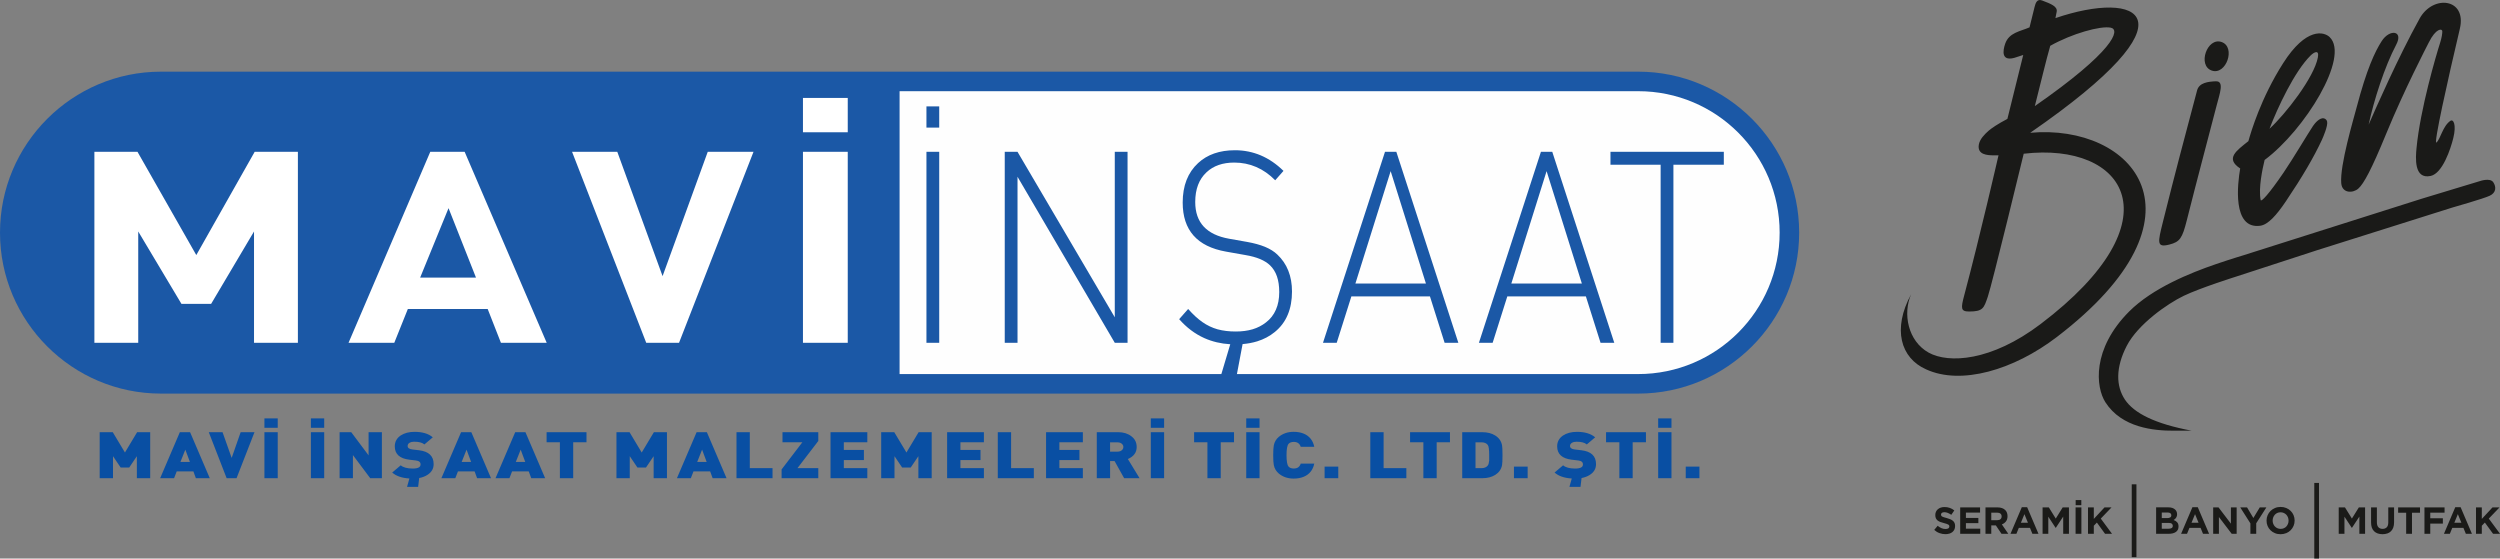
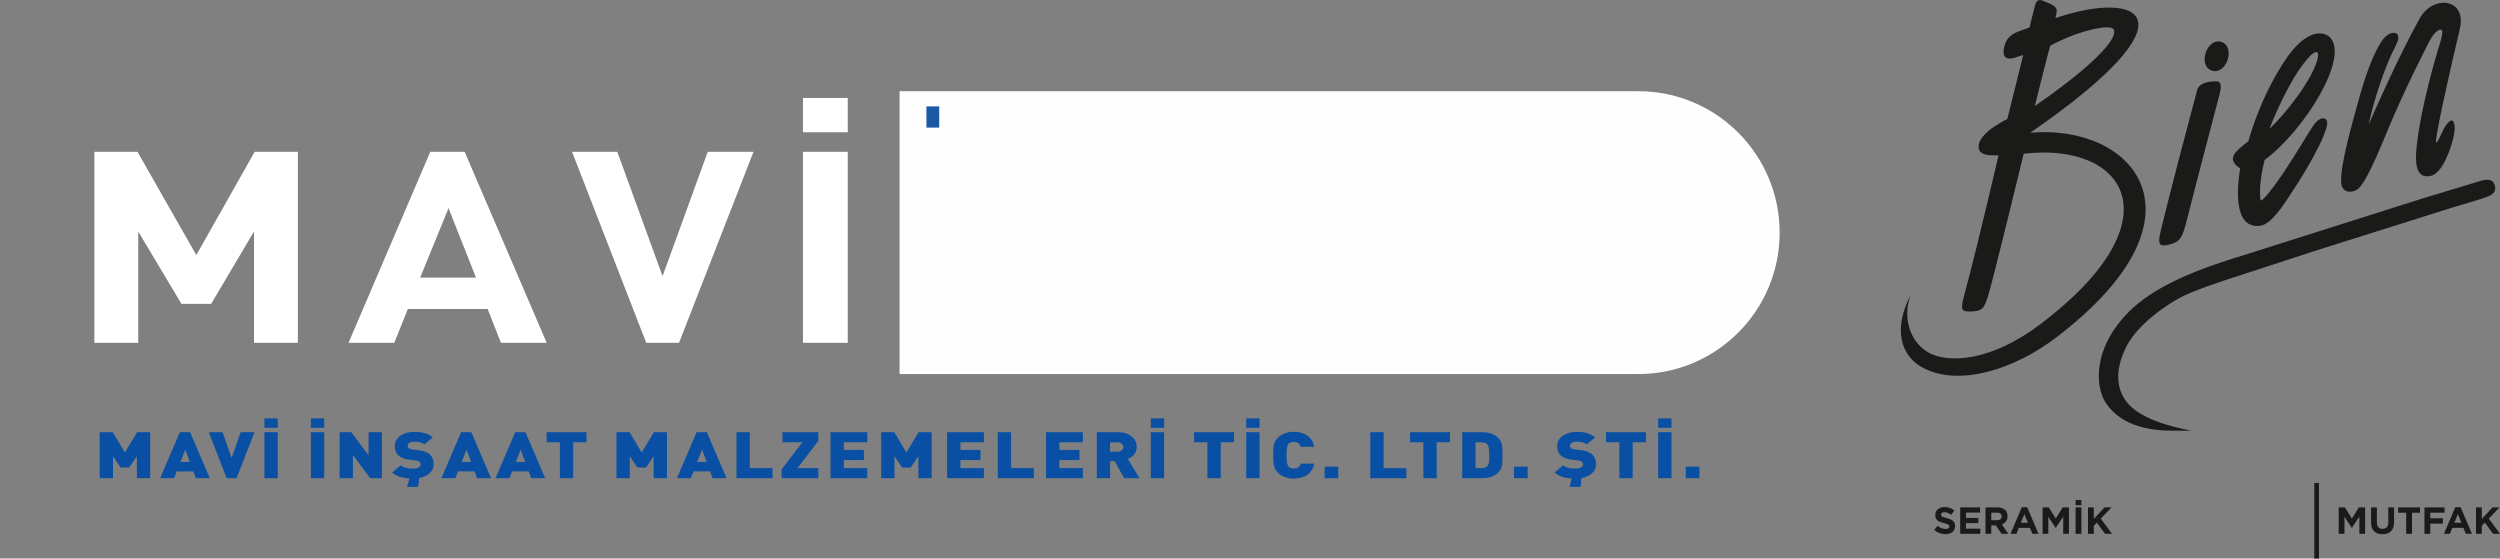
<svg xmlns="http://www.w3.org/2000/svg" xml:space="preserve" width="151.139mm" height="33.766mm" style="shape-rendering:geometricPrecision; text-rendering:geometricPrecision; image-rendering:optimizeQuality; fill-rule:evenodd; clip-rule:evenodd" viewBox="0 0 155.933 34.837">
  <rect x="0" y="0" width="155.933" height="34.837" fill="#808080" stroke="none" />
  <defs>
    <style type="text/css">
   
    .str0 {stroke:#1A1A18;stroke-width:0.294}
    .fil5 {fill:none;fill-rule:nonzero}
    .fil3 {fill:#1B58A6}
    .fil1 {fill:#FEFEFE}
    .fil4 {fill:#094FA3;fill-rule:nonzero}
    .fil6 {fill:#1A1A18;fill-rule:nonzero}
    .fil0 {fill:#1B58A6;fill-rule:nonzero}
    .fil2 {fill:white;fill-rule:nonzero}
   
  </style>
  </defs>
  <g id="Layer_x0020_1">
    <g id="_259961832">
-       <path id="_557328624" class="fil0" d="M102.18 4.47l-92.14 0c-5.536,0 -10.04,4.504 -10.04,10.04 0,5.536 4.504,10.04 10.04,10.04l92.14 0c5.536,0 10.04,-4.504 10.04,-10.04 0,-5.536 -4.504,-10.04 -10.04,-10.04z" />
      <path id="_557328720" class="fil1" d="M56.11 5.688l46.07 0c4.872,0 8.822,3.95 8.822,8.822 0,4.872 -3.95,8.822 -8.822,8.822l-46.07 0 0 -17.644z" />
-       <path id="_379960024" class="fil0" d="M58.582 21.38l0 -11.91 -0.797 0 0 11.91 0.797 0zm18.153 0.092l-0.571 1.913 0.977 0 0.363 -1.923c0.325,-0.028 0.628,-0.085 0.91,-0.171 0.413,-0.128 0.777,-0.321 1.095,-0.58 0.362,-0.293 0.632,-0.652 0.809,-1.073 0.18,-0.424 0.268,-0.909 0.268,-1.452 0,-0.485 -0.076,-0.92 -0.231,-1.305 -0.152,-0.385 -0.381,-0.719 -0.684,-1.004 -0.199,-0.192 -0.458,-0.351 -0.77,-0.482 -0.315,-0.128 -0.684,-0.229 -1.104,-0.304l-1.136 -0.201c-0.701,-0.125 -1.227,-0.376 -1.582,-0.758 -0.352,-0.379 -0.529,-0.889 -0.529,-1.533 0,-0.803 0.236,-1.422 0.708,-1.857 0.428,-0.401 1.004,-0.602 1.727,-0.602 0.487,0 0.945,0.092 1.37,0.276 0.428,0.184 0.822,0.46 1.183,0.828l0.517 -0.585c-0.435,-0.427 -0.908,-0.75 -1.412,-0.965 -0.507,-0.215 -1.045,-0.323 -1.614,-0.323 -0.959,0 -1.727,0.268 -2.302,0.803 -0.317,0.293 -0.556,0.644 -0.718,1.054 -0.16,0.41 -0.241,0.878 -0.241,1.405 0,1.723 0.9,2.743 2.701,3.061l1.225 0.217c0.347,0.058 0.649,0.142 0.905,0.248 0.253,0.109 0.46,0.237 0.615,0.388 0.192,0.184 0.337,0.415 0.433,0.691 0.096,0.279 0.143,0.605 0.143,0.981 0,0.418 -0.069,0.786 -0.209,1.101 -0.138,0.318 -0.344,0.58 -0.617,0.789 -0.243,0.192 -0.521,0.335 -0.831,0.429 -0.312,0.092 -0.659,0.139 -1.043,0.139 -0.423,0.003 -0.804,-0.045 -1.144,-0.136 -0.337,-0.095 -0.654,-0.245 -0.949,-0.452 -0.295,-0.206 -0.59,-0.48 -0.888,-0.817l-0.561 0.636c0.465,0.527 0.989,0.92 1.572,1.182 0.496,0.221 1.035,0.348 1.617,0.382zm-6.406 -0.092l0 -11.91 -0.797 0 0 10.32 -6.066 -10.32 -0.797 0 0 11.91 0.797 0 0 -10.354 6.066 10.354 0.797 0zm20.632 0l-3.867 -11.91 -0.708 0 -3.867 11.91 0.856 0 0.915 -2.894 4.9 0 0.915 2.894 0.856 0zm-2.022 -3.697l-4.398 0 2.199 -7.009 2.199 7.009zm11.748 3.697l-3.867 -11.91 -0.708 0 -3.867 11.91 0.856 0 0.915 -2.894 4.9 0 0.915 2.894 0.856 0zm-2.022 -3.697l-4.398 0 2.199 -7.009 2.199 7.009zm8.855 -7.41l0 -0.803 -7.07 0 0 0.803 3.129 0 0 11.107 0.797 0 0 -11.107 3.144 0z" />
      <path id="_557435096" class="fil2" d="M18.579 21.38l-2.735 0 0 -6.942 -2.676 4.516 -1.85 0 -2.696 -4.516 0 6.942 -2.735 0 0 -11.91 2.689 0 3.667 6.44 3.641 -6.44 2.696 0 0 11.91zm15.518 0l-2.853 0 -0.826 -2.108 -4.979 0 -0.846 2.108 -2.853 0 5.097 -11.91 2.145 0 5.117 11.91zm-4.408 -4.065l-1.712 -4.332 -1.771 4.332 3.483 0zm17.309 -7.845l-4.644 11.91 -2.047 0 -4.625 -11.91 2.821 0 2.824 7.753 2.817 -7.753 2.853 0zm5.879 11.91l-2.794 0 0 -11.91 2.794 0 0 11.91zm-2.794 -15.272l2.794 0 0 2.141 -2.794 0 0 -2.141z" />
      <polygon id="_382115264" class="fil3" points="57.785,6.636 58.582,6.636 58.582,7.959 57.785,7.959 " />
      <path id="_557328504" class="fil4" d="M9.368 29.828l0 -2.87 -0.816 0 -0.759 1.266 -0.759 -1.266 -0.816 0 0 2.87 0.83 0 0 -1.374 0.479 0.709 0.531 0 0.479 -0.709 0 1.374 0.83 0zm3.717 0l-1.228 -2.87 -0.64 0 -1.228 2.87 0.868 0 0.166 -0.427 1.039 0 0.156 0.427 0.868 0zm-1.242 -1.016l-0.588 0 0.304 -0.766 0.285 0.766zm4.03 -1.854l-0.863 0 -0.56 1.604 -0.569 -1.604 -0.858 0 1.114 2.87 0.617 0 1.119 -2.87zm1.45 2.87l0 -2.87 -0.83 0 0 2.87 0.83 0zm-0.83 -3.732l0 0.588 0.83 0 0 -0.588 -0.83 0zm3.729 3.732l0 -2.87 -0.83 0 0 2.87 0.83 0zm-0.83 -3.732l0 0.588 0.83 0 0 -0.588 -0.83 0zm4.428 3.732l0 -2.87 -0.83 0 0 1.443 -1.081 -1.443 -0.726 0 0 2.87 0.83 0 0 -1.443 1.081 1.443 0.726 0zm2.327 -0.012c0.097,-0.018 0.19,-0.044 0.277,-0.078 0.086,-0.033 0.167,-0.073 0.24,-0.12 0.128,-0.083 0.224,-0.179 0.288,-0.291 0.064,-0.111 0.096,-0.237 0.096,-0.378 0,-0.252 -0.076,-0.45 -0.228,-0.595 -0.152,-0.144 -0.381,-0.235 -0.687,-0.271l-0.408 -0.048c-0.199,-0.024 -0.299,-0.097 -0.299,-0.218 0,-0.044 0.011,-0.084 0.032,-0.118 0.022,-0.034 0.055,-0.063 0.1,-0.087 0.036,-0.02 0.077,-0.036 0.123,-0.046 0.047,-0.01 0.097,-0.015 0.152,-0.015 0.294,0 0.507,0.056 0.64,0.169l0.522 -0.443c-0.135,-0.115 -0.297,-0.201 -0.487,-0.257 -0.19,-0.057 -0.407,-0.085 -0.651,-0.085 -0.173,0 -0.332,0.019 -0.476,0.057 -0.145,0.038 -0.274,0.094 -0.387,0.169 -0.123,0.083 -0.216,0.181 -0.277,0.295 -0.062,0.114 -0.092,0.243 -0.092,0.386 0,0.24 0.076,0.429 0.228,0.568 0.152,0.139 0.379,0.226 0.683,0.263l0.408 0.048c0.097,0.012 0.17,0.038 0.217,0.079 0.048,0.04 0.072,0.096 0.072,0.167 0,0.087 -0.04,0.151 -0.121,0.194 -0.081,0.042 -0.201,0.064 -0.363,0.064 -0.173,0 -0.323,-0.017 -0.448,-0.051 -0.126,-0.034 -0.228,-0.084 -0.306,-0.151l-0.531 0.451c0.126,0.111 0.277,0.197 0.456,0.258 0.178,0.061 0.383,0.099 0.616,0.113l-0.147 0.524 0.692 0 0.066 -0.552zm4.48 0.012l-1.228 -2.87 -0.64 0 -1.228 2.87 0.868 0 0.166 -0.427 1.038 0 0.156 0.427 0.868 0zm-1.242 -1.016l-0.588 0 0.304 -0.766 0.284 0.766zm4.618 1.016l-1.228 -2.87 -0.64 0 -1.228 2.87 0.868 0 0.166 -0.427 1.039 0 0.156 0.427 0.868 0zm-1.242 -1.016l-0.588 0 0.304 -0.766 0.284 0.766zm3.821 -1.225l0 -0.629 -2.489 0 0 0.629 0.83 0 0 2.241 0.83 0 0 -2.241 0.83 0zm5.019 2.241l0 -2.87 -0.816 0 -0.759 1.266 -0.759 -1.266 -0.816 0 0 2.87 0.83 0 0 -1.374 0.479 0.709 0.531 0 0.479 -0.709 0 1.374 0.83 0zm3.717 0l-1.228 -2.87 -0.64 0 -1.228 2.87 0.868 0 0.166 -0.427 1.039 0 0.156 0.427 0.868 0zm-1.242 -1.016l-0.588 0 0.304 -0.766 0.285 0.766zm4.11 1.016l0 -0.629 -1.418 0 0 -2.241 -0.83 0 0 2.87 2.248 0zm2.854 0l0 -0.629 -1.299 0 1.299 -1.693 0 -0.548 -2.233 0 0 0.629 1.238 0 -1.294 1.693 0 0.548 2.29 0zm3.058 0l0 -0.629 -1.465 0 0 -0.504 1.252 0 0 -0.629 -1.252 0 0 -0.48 1.465 0 0 -0.629 -2.295 0 0 2.87 2.295 0zm4.015 0l0 -2.87 -0.816 0 -0.759 1.266 -0.759 -1.266 -0.816 0 0 2.87 0.83 0 0 -1.374 0.479 0.709 0.531 0 0.479 -0.709 0 1.374 0.83 0zm3.257 0l0 -0.629 -1.465 0 0 -0.504 1.252 0 0 -0.629 -1.252 0 0 -0.48 1.465 0 0 -0.629 -2.295 0 0 2.87 2.295 0zm3.114 0l0 -0.629 -1.418 0 0 -2.241 -0.83 0 0 2.87 2.248 0zm3.058 0l0 -0.629 -1.465 0 0 -0.504 1.252 0 0 -0.629 -1.252 0 0 -0.48 1.465 0 0 -0.629 -2.295 0 0 2.87 2.295 0zm3.537 0l-0.73 -1.197c0.183,-0.079 0.32,-0.181 0.412,-0.306 0.092,-0.125 0.138,-0.273 0.138,-0.444 0,-0.139 -0.028,-0.264 -0.082,-0.376 -0.055,-0.112 -0.138,-0.209 -0.25,-0.294 -0.109,-0.085 -0.232,-0.148 -0.369,-0.191 -0.137,-0.042 -0.288,-0.063 -0.451,-0.063l-1.337 0 0 2.87 0.83 0 0 -1.068 0.28 0 0.597 1.068 0.963 0zm-1.01 -1.947c-0.001,0.056 -0.017,0.105 -0.048,0.148 -0.032,0.044 -0.074,0.078 -0.128,0.103 -0.054,0.025 -0.115,0.038 -0.184,0.038l-0.47 0 0 -0.58 0.47 0c0.069,0.001 0.13,0.014 0.184,0.038 0.054,0.026 0.096,0.06 0.128,0.103 0.032,0.043 0.047,0.093 0.048,0.148zm2.541 1.947l0 -2.87 -0.83 0 0 2.87 0.83 0zm-0.83 -3.732l0 0.588 0.83 0 0 -0.588 -0.83 0zm5.19 1.491l0 -0.629 -2.489 0 0 0.629 0.83 0 0 2.241 0.83 0 0 -2.241 0.83 0zm1.592 2.241l0 -2.87 -0.83 0 0 2.87 0.83 0zm-0.83 -3.732l0 0.588 0.83 0 0 -0.588 -0.83 0zm4.243 2.821l-0.844 0c-0.033,0.103 -0.085,0.179 -0.157,0.23 -0.071,0.05 -0.163,0.076 -0.274,0.076 -0.147,0 -0.256,-0.04 -0.327,-0.121 -0.043,-0.046 -0.075,-0.129 -0.096,-0.247 -0.021,-0.119 -0.032,-0.273 -0.032,-0.462 0,-0.19 0.01,-0.343 0.032,-0.462 0.021,-0.118 0.054,-0.201 0.096,-0.247 0.071,-0.081 0.18,-0.121 0.327,-0.121 0.112,0 0.203,0.025 0.274,0.076 0.072,0.051 0.124,0.128 0.157,0.23l0.844 0c-0.039,-0.198 -0.114,-0.367 -0.227,-0.506 -0.112,-0.139 -0.257,-0.245 -0.435,-0.318 -0.178,-0.073 -0.384,-0.11 -0.619,-0.111 -0.187,0 -0.36,0.027 -0.516,0.081 -0.156,0.054 -0.297,0.134 -0.423,0.241 -0.078,0.066 -0.143,0.143 -0.194,0.23 -0.051,0.087 -0.088,0.183 -0.109,0.29 -0.012,0.06 -0.021,0.142 -0.028,0.245 -0.007,0.103 -0.01,0.227 -0.01,0.372 0,0.145 0.003,0.269 0.01,0.371 0.006,0.103 0.016,0.185 0.028,0.245 0.021,0.107 0.058,0.204 0.109,0.29 0.051,0.087 0.116,0.163 0.194,0.23 0.126,0.107 0.267,0.187 0.423,0.241 0.156,0.054 0.329,0.081 0.516,0.081 0.235,-0.001 0.441,-0.038 0.619,-0.111 0.178,-0.073 0.322,-0.179 0.435,-0.318 0.113,-0.139 0.188,-0.308 0.227,-0.506zm1.498 0.911l0 -0.726 -0.853 0 0 0.726 0.853 0zm4.246 0l0 -0.629 -1.418 0 0 -2.241 -0.83 0 0 2.87 2.248 0zm2.721 -2.241l0 -0.629 -2.489 0 0 0.629 0.83 0 0 2.241 0.83 0 0 -2.241 0.83 0zm3.276 0.806c0,-0.159 -0.002,-0.291 -0.007,-0.395 -0.005,-0.104 -0.012,-0.179 -0.021,-0.226 -0.026,-0.131 -0.074,-0.247 -0.145,-0.348 -0.071,-0.101 -0.165,-0.188 -0.281,-0.261 -0.109,-0.069 -0.231,-0.12 -0.366,-0.155 -0.134,-0.034 -0.281,-0.051 -0.44,-0.051l-1.252 0 0 2.87 1.252 0c0.159,0 0.306,-0.017 0.44,-0.052 0.135,-0.034 0.257,-0.085 0.366,-0.154 0.116,-0.073 0.21,-0.159 0.281,-0.261 0.071,-0.101 0.119,-0.217 0.145,-0.348 0.009,-0.046 0.017,-0.122 0.021,-0.226 0.005,-0.104 0.007,-0.236 0.007,-0.395zm-0.83 0l0 0.33c-0.007,0.074 -0.017,0.138 -0.032,0.191 -0.015,0.052 -0.034,0.093 -0.058,0.124 -0.043,0.054 -0.097,0.095 -0.164,0.122 -0.066,0.026 -0.145,0.04 -0.235,0.04l-0.365 0 0 -1.612 0.365 0c0.09,0 0.168,0.013 0.235,0.04 0.066,0.027 0.121,0.067 0.164,0.122 0.031,0.038 0.054,0.111 0.068,0.218 0.015,0.107 0.022,0.249 0.022,0.427zm2.399 1.435l0 -0.726 -0.854 0 0 0.726 0.854 0zm3.364 -0.012c0.097,-0.018 0.19,-0.044 0.277,-0.078 0.086,-0.033 0.167,-0.073 0.24,-0.12 0.128,-0.083 0.224,-0.179 0.288,-0.291 0.064,-0.111 0.096,-0.237 0.096,-0.378 0,-0.252 -0.076,-0.45 -0.228,-0.595 -0.152,-0.144 -0.381,-0.235 -0.687,-0.271l-0.408 -0.048c-0.199,-0.024 -0.299,-0.097 -0.299,-0.218 0,-0.044 0.011,-0.084 0.032,-0.118 0.022,-0.034 0.055,-0.063 0.1,-0.087 0.035,-0.02 0.077,-0.036 0.123,-0.046 0.047,-0.01 0.097,-0.015 0.152,-0.015 0.294,0 0.507,0.056 0.64,0.169l0.522 -0.443c-0.135,-0.115 -0.297,-0.201 -0.487,-0.257 -0.19,-0.057 -0.407,-0.085 -0.651,-0.085 -0.173,0 -0.332,0.019 -0.476,0.057 -0.145,0.038 -0.273,0.094 -0.387,0.169 -0.123,0.083 -0.216,0.181 -0.278,0.295 -0.062,0.114 -0.092,0.243 -0.092,0.386 0,0.24 0.076,0.429 0.228,0.568 0.152,0.139 0.379,0.226 0.683,0.263l0.408 0.048c0.097,0.012 0.17,0.038 0.217,0.079 0.048,0.04 0.072,0.096 0.072,0.167 0,0.087 -0.04,0.151 -0.121,0.194 -0.081,0.042 -0.202,0.064 -0.363,0.064 -0.173,0 -0.322,-0.017 -0.448,-0.051 -0.126,-0.034 -0.228,-0.084 -0.306,-0.151l-0.531 0.451c0.126,0.111 0.278,0.197 0.456,0.258 0.178,0.061 0.383,0.099 0.616,0.113l-0.147 0.524 0.692 0 0.066 -0.552zm4.015 -2.229l0 -0.629 -2.489 0 0 0.629 0.83 0 0 2.241 0.83 0 0 -2.241 0.83 0zm1.592 2.241l0 -2.87 -0.83 0 0 2.87 0.83 0zm-0.83 -3.732l0 0.588 0.83 0 0 -0.588 -0.83 0zm2.574 3.732l0 -0.726 -0.854 0 0 0.726 0.854 0z" />
    </g>
    <g id="_260580296">
-       <line id="_558699504" class="fil5 str0" x1="133.11" y1="30.208" x2="133.11" y2="34.75" />
      <line id="_382115480" class="fil5 str0" x1="144.496" y1="30.121" x2="144.496" y2="34.837" />
      <path id="_557328264" class="fil6" d="M121.587 33.285c0.074,-0.023 0.137,-0.056 0.19,-0.099 0.053,-0.043 0.094,-0.096 0.124,-0.159 0.03,-0.063 0.044,-0.136 0.044,-0.217l0 -0.005c0,-0.072 -0.011,-0.134 -0.034,-0.185 -0.023,-0.052 -0.056,-0.097 -0.101,-0.135 -0.044,-0.038 -0.099,-0.071 -0.165,-0.099 -0.065,-0.027 -0.139,-0.052 -0.223,-0.074 -0.071,-0.019 -0.129,-0.035 -0.175,-0.049 -0.047,-0.014 -0.083,-0.029 -0.11,-0.045 -0.027,-0.016 -0.045,-0.034 -0.055,-0.053 -0.01,-0.019 -0.015,-0.043 -0.015,-0.069l0 -0.005c0,-0.04 0.018,-0.075 0.053,-0.102 0.035,-0.027 0.088,-0.041 0.159,-0.041 0.071,0 0.141,0.015 0.212,0.044 0.071,0.029 0.143,0.069 0.217,0.119l0.188 -0.274c-0.085,-0.068 -0.178,-0.12 -0.279,-0.156 -0.101,-0.037 -0.212,-0.055 -0.333,-0.055 -0.085,0 -0.162,0.012 -0.232,0.035 -0.07,0.024 -0.131,0.057 -0.182,0.101 -0.051,0.044 -0.09,0.096 -0.118,0.156 -0.028,0.06 -0.042,0.128 -0.042,0.203l0 0.004c0,0.082 0.012,0.15 0.038,0.205 0.026,0.055 0.063,0.101 0.109,0.137 0.047,0.037 0.104,0.068 0.172,0.093 0.068,0.025 0.143,0.048 0.226,0.068 0.069,0.017 0.125,0.034 0.168,0.049 0.043,0.016 0.077,0.031 0.102,0.047 0.024,0.016 0.04,0.032 0.049,0.051 0.009,0.018 0.013,0.038 0.013,0.062l0 0.004c0,0.049 -0.021,0.087 -0.062,0.114 -0.042,0.027 -0.1,0.041 -0.176,0.041 -0.094,0 -0.181,-0.018 -0.26,-0.054 -0.079,-0.036 -0.157,-0.085 -0.232,-0.146l-0.214 0.257c0.099,0.09 0.209,0.157 0.329,0.2 0.121,0.044 0.244,0.065 0.37,0.065 0.089,0 0.171,-0.011 0.244,-0.034zm0.676 0.011l1.252 0 0 -0.322 -0.895 0 0 -0.346 0.777 0 0 -0.322 -0.777 0 0 -0.334 0.883 0 0 -0.323 -1.24 0 0 1.648zm1.577 0l0.362 0 0 -0.527 0.285 0 0.353 0.527 0.424 0 -0.402 -0.588c0.105,-0.039 0.19,-0.101 0.255,-0.185 0.065,-0.084 0.098,-0.193 0.098,-0.326l0 -0.005c0,-0.157 -0.047,-0.282 -0.141,-0.377 -0.111,-0.111 -0.272,-0.167 -0.48,-0.167l-0.753 0 0 1.648zm0.362 -0.85l0 -0.47 0.36 0c0.089,0 0.159,0.019 0.209,0.058 0.05,0.039 0.076,0.098 0.076,0.176l0 0.005c0,0.07 -0.024,0.126 -0.072,0.168 -0.048,0.042 -0.117,0.063 -0.206,0.063l-0.367 0zm1.198 0.85l0.369 0 0.151 -0.37 0.696 0 0.151 0.37 0.379 0 -0.706 -1.659 -0.334 0 -0.706 1.659zm0.65 -0.692l0.219 -0.534 0.219 0.534 -0.438 0zm1.351 0.692l0.358 0 0 -1.068 0.457 0.696 0.01 0 0.462 -0.704 0 1.076 0.358 0 0 -1.648 -0.39 0 -0.432 0.697 -0.432 -0.697 -0.39 0 0 1.648zm2.059 0l0.363 0 0 -1.647 -0.363 0 0 1.647zm0.005 -1.786l0.353 0 0 -0.318 -0.353 0 0 0.318zm0.77 1.786l0.362 0 0 -0.504 0.191 -0.198 0.51 0.701 0.435 0 -0.701 -0.949 0.671 -0.699 -0.438 0 -0.668 0.72 0 -0.72 -0.362 0 0 1.648z" />
-       <path id="_382119008" class="fil6" d="M134.484 33.295l0.782 0c0.092,0 0.177,-0.009 0.253,-0.028 0.076,-0.019 0.141,-0.047 0.195,-0.085 0.054,-0.038 0.096,-0.085 0.125,-0.141 0.029,-0.057 0.043,-0.123 0.043,-0.198l0 -0.005c0,-0.11 -0.027,-0.196 -0.082,-0.258 -0.055,-0.062 -0.129,-0.111 -0.224,-0.147 0.029,-0.016 0.057,-0.035 0.083,-0.057 0.025,-0.022 0.048,-0.048 0.068,-0.077 0.019,-0.029 0.035,-0.061 0.047,-0.098 0.012,-0.036 0.017,-0.078 0.017,-0.125l0 -0.005c0,-0.111 -0.038,-0.205 -0.113,-0.28 -0.097,-0.097 -0.24,-0.146 -0.43,-0.146l-0.764 0 0 1.647zm0.353 -0.981l0 -0.348 0.357 0c0.077,0 0.136,0.015 0.177,0.044 0.041,0.029 0.061,0.071 0.061,0.126l0 0.005c0,0.061 -0.023,0.105 -0.071,0.133 -0.047,0.027 -0.111,0.041 -0.19,0.041l-0.334 0zm0 0.663l0 -0.362 0.419 0c0.094,0 0.162,0.016 0.204,0.048 0.043,0.032 0.064,0.076 0.064,0.131l0 0.005c0,0.061 -0.023,0.106 -0.068,0.135 -0.045,0.029 -0.108,0.043 -0.188,0.043l-0.431 0zm1.205 0.318l0.369 0 0.151 -0.369 0.696 0 0.151 0.369 0.379 0 -0.706 -1.659 -0.334 0 -0.706 1.659zm0.65 -0.692l0.219 -0.534 0.219 0.534 -0.438 0zm1.351 0.692l0.358 0 0 -1.047 0.798 1.047 0.308 0 0 -1.647 -0.358 0 0 1.014 -0.772 -1.014 -0.334 0 0 1.647zm2.323 0l0.362 0 0 -0.657 0.633 -0.99 -0.412 0 -0.4 0.661 -0.393 -0.661 -0.424 0 0.633 0.998 0 0.649zm2.232 -0.039c0.107,-0.045 0.2,-0.106 0.277,-0.184 0.078,-0.077 0.138,-0.168 0.182,-0.271 0.044,-0.103 0.066,-0.213 0.066,-0.331l0 -0.005c0,-0.117 -0.022,-0.228 -0.065,-0.33 -0.043,-0.103 -0.103,-0.192 -0.181,-0.268 -0.077,-0.076 -0.17,-0.136 -0.276,-0.181 -0.107,-0.045 -0.224,-0.067 -0.351,-0.067 -0.127,0 -0.245,0.022 -0.352,0.067 -0.108,0.045 -0.2,0.106 -0.278,0.183 -0.077,0.078 -0.139,0.168 -0.182,0.271 -0.044,0.103 -0.066,0.213 -0.066,0.33l0 0.005c0,0.117 0.021,0.228 0.064,0.33 0.043,0.103 0.103,0.192 0.181,0.268 0.078,0.076 0.17,0.137 0.277,0.181 0.106,0.045 0.224,0.067 0.35,0.067 0.127,0 0.244,-0.022 0.352,-0.067zm-0.548 -0.308c-0.061,-0.027 -0.113,-0.064 -0.158,-0.112 -0.045,-0.047 -0.079,-0.102 -0.103,-0.164 -0.025,-0.063 -0.037,-0.13 -0.037,-0.2l0 -0.005c0,-0.07 0.012,-0.137 0.037,-0.199 0.024,-0.062 0.058,-0.116 0.101,-0.164 0.043,-0.047 0.095,-0.084 0.155,-0.111 0.061,-0.027 0.127,-0.04 0.201,-0.04 0.072,0 0.139,0.014 0.2,0.041 0.061,0.027 0.114,0.064 0.159,0.111 0.044,0.047 0.079,0.102 0.103,0.165 0.024,0.063 0.037,0.129 0.037,0.2l0 0.005c0,0.071 -0.012,0.137 -0.037,0.199 -0.024,0.062 -0.058,0.116 -0.101,0.164 -0.043,0.047 -0.095,0.084 -0.157,0.11 -0.061,0.027 -0.128,0.04 -0.2,0.04 -0.074,0 -0.141,-0.014 -0.201,-0.041z" />
      <path id="_45932912" class="fil6" d="M145.874 33.295l0.357 0 0 -1.068 0.458 0.697 0.009 0 0.463 -0.704 0 1.075 0.357 0 0 -1.647 -0.39 0 -0.432 0.696 -0.433 -0.696 -0.39 0 0 1.647zm3.029 -0.02c0.09,-0.031 0.166,-0.077 0.228,-0.139 0.063,-0.062 0.111,-0.139 0.145,-0.232 0.034,-0.092 0.05,-0.201 0.05,-0.327l0 -0.929 -0.362 0 0 0.944c0,0.132 -0.032,0.23 -0.094,0.296 -0.063,0.066 -0.15,0.099 -0.261,0.099 -0.111,0 -0.198,-0.034 -0.261,-0.102 -0.063,-0.068 -0.094,-0.17 -0.094,-0.305l0 -0.932 -0.363 0 0 0.941c0,0.243 0.064,0.426 0.191,0.548 0.127,0.122 0.301,0.183 0.522,0.183 0.11,0 0.209,-0.015 0.299,-0.046zm1.177 0.02l0.363 0 0 -1.313 0.501 0 0 -0.334 -1.365 0 0 0.334 0.501 0 0 1.313zm1.141 0l0.362 0 0 -0.638 0.786 0 0 -0.33 -0.786 0 0 -0.351 0.892 0 0 -0.329 -1.254 0 0 1.647zm1.214 0l0.37 0 0.15 -0.369 0.697 0 0.151 0.369 0.379 0 -0.706 -1.659 -0.334 0 -0.706 1.659zm0.65 -0.692l0.219 -0.534 0.219 0.534 -0.438 0zm1.351 0.692l0.362 0 0 -0.504 0.191 -0.198 0.51 0.701 0.435 0 -0.701 -0.948 0.671 -0.699 -0.438 0 -0.668 0.72 0 -0.72 -0.362 0 0 1.647z" />
-       <path id="_559167224" class="fil6" d="M155.516 11.37c-0.198,-0.3 -0.837,-0.074 -0.837,-0.074l-3.619 1.096 -11.164 3.541c0,0 -0.701,0.207 -1.685,0.543 -1.594,0.545 -3.95,1.496 -5.401,2.946 -2.347,2.347 -2.092,4.733 -1.487,5.672 1.022,1.59 3.023,1.775 4.275,1.77 0.584,-0.002 1.108,0 1.108,0 -2.287,-0.427 -3.602,-1.092 -4.168,-1.94 -0.566,-0.848 -0.58,-2.008 0.113,-3.351 0.693,-1.343 2.531,-2.63 3.563,-3.125 1.032,-0.495 3.28,-1.202 3.28,-1.202l5.039 -1.642 8.426 -2.658c0,0 1.929,-0.548 2.33,-0.735 0.401,-0.186 0.424,-0.543 0.226,-0.842zm-2.087 -9.582c0.449,-1.894 -1.671,-2.146 -2.509,-0.632 -1.359,2.456 -2.74,5.613 -3.18,6.619 0.328,-1.532 1,-3.627 1.72,-4.989 0.467,-0.884 -0.407,-0.996 -0.905,-0.223 -0.422,0.655 -0.939,1.754 -1.564,4.134 -0.193,0.733 -1.056,3.619 -0.96,4.732 0.055,0.644 0.736,0.628 1.065,0.334 0.342,-0.306 0.819,-1.179 1.735,-3.412 1.129,-2.753 2.539,-5.461 2.662,-5.705 0.445,-0.895 0.833,-0.877 0.841,-0.694 0.006,0.125 -0.036,0.406 -0.138,0.722 -0.25,0.78 -1.237,4.132 -1.469,6.553 -0.058,0.604 -0.173,1.973 0.881,1.747 0.744,-0.16 1.249,-1.693 1.414,-2.374 0.202,-0.83 0.002,-1.186 -0.18,-1.065 -0.475,0.316 -0.623,1.136 -0.871,1.353 -0.205,0.178 0.687,-3.838 1.459,-7.101zm-8.12 0.526c-0.351,-0.337 -1.462,-0.633 -2.904,1.631 -1.395,2.191 -2.005,4.292 -2.166,4.859 -0.738,0.591 -1.466,1.08 -0.511,1.703 -0.162,0.928 -0.513,3.808 1.248,3.574 0.493,-0.066 1.022,-0.665 1.601,-1.524 1.01,-1.497 1.762,-2.78 2.252,-3.844 0.092,-0.204 0.373,-0.866 0.323,-1.121 -0.02,-0.101 -0.095,-0.182 -0.196,-0.207 -0.267,-0.067 -0.572,0.3 -0.691,0.479 -0.339,0.511 -1.243,2.038 -1.831,2.901 -0.931,1.366 -1.4,1.849 -1.428,1.716 -0.151,-0.726 0.114,-1.97 0.245,-2.503 2.516,-1.873 5.329,-6.444 4.057,-7.664zm-0.735 1.265c-0.235,1.258 -2.031,3.553 -3.018,4.452 0.501,-1.306 1.552,-3.569 2.564,-4.569 0.21,-0.207 0.549,-0.392 0.454,0.117zm-6.007 -0.959c-0.905,-0.312 -1.518,1.469 -0.613,1.781 0.905,0.312 1.518,-1.469 0.613,-1.781zm-0.349 2.45c-0.491,0.018 -1.05,0.088 -1.178,0.568 -0.843,3.179 -1.332,4.999 -2.129,8.191 -0.324,1.3 -0.412,1.633 0.403,1.424 0.649,-0.166 0.799,-0.382 1.084,-1.511 0.725,-2.87 1.16,-4.46 1.872,-7.206 0.178,-0.685 0.478,-1.484 -0.053,-1.464zm-11.59 3.214c10.648,-7.342 6.742,-8.917 1.576,-7.154l0.078 -0.396c0.066,-0.335 -0.372,-0.499 -0.909,-0.704 -0.303,-0.116 -0.405,0.137 -0.471,0.409l-0.313 1.267c-0.598,0.26 -1.281,0.324 -1.522,1.029 -0.138,0.404 -0.293,1.197 0.746,0.818 0.147,-0.053 0.383,-0.125 0.383,-0.125l-0.988 3.987c-0.628,0.332 -0.975,0.573 -1.168,0.736 -0.255,0.226 -0.56,0.528 -0.616,0.88 -0.097,0.616 0.518,0.656 0.932,0.658l0.298 -0.003c0,0 -1.143,4.996 -2.141,8.745 -0.21,0.79 -0.224,0.999 0.305,0.999 0.872,0 0.922,-0.207 1.167,-0.92 0.272,-0.794 2.24,-8.922 2.24,-8.922 6.344,-0.742 9.641,4.123 1.047,10.629 -3.08,2.332 -5.737,2.461 -6.973,1.779 -1.301,-0.725 -1.626,-2.436 -1.094,-3.647 -1.183,2.173 -0.658,3.984 0.93,4.687 2.174,1.002 5.446,0.055 8.155,-2.015 9.898,-7.566 4.751,-13.321 -1.661,-12.739zm0.291 -1.666c0.389,-1.524 0.683,-2.793 0.962,-3.761 1.352,-0.762 3.14,-1.263 3.778,-1.13 0.612,0.127 0.191,1.465 -4.74,4.891z" />
+       <path id="_559167224" class="fil6" d="M155.516 11.37c-0.198,-0.3 -0.837,-0.074 -0.837,-0.074l-3.619 1.096 -11.164 3.541c0,0 -0.701,0.207 -1.685,0.543 -1.594,0.545 -3.95,1.496 -5.401,2.946 -2.347,2.347 -2.092,4.733 -1.487,5.672 1.022,1.59 3.023,1.775 4.275,1.77 0.584,-0.002 1.108,0 1.108,0 -2.287,-0.427 -3.602,-1.092 -4.168,-1.94 -0.566,-0.848 -0.58,-2.008 0.113,-3.351 0.693,-1.343 2.531,-2.63 3.563,-3.125 1.032,-0.495 3.28,-1.202 3.28,-1.202l5.039 -1.642 8.426 -2.658c0,0 1.929,-0.548 2.33,-0.735 0.401,-0.186 0.424,-0.543 0.226,-0.842zm-2.087 -9.582c0.449,-1.894 -1.671,-2.146 -2.509,-0.632 -1.359,2.456 -2.74,5.613 -3.18,6.619 0.328,-1.532 1,-3.627 1.72,-4.989 0.467,-0.884 -0.407,-0.996 -0.905,-0.223 -0.422,0.655 -0.939,1.754 -1.564,4.134 -0.193,0.733 -1.056,3.619 -0.96,4.732 0.055,0.644 0.736,0.628 1.065,0.334 0.342,-0.306 0.819,-1.179 1.735,-3.412 1.129,-2.753 2.539,-5.461 2.662,-5.705 0.445,-0.895 0.833,-0.877 0.841,-0.694 0.006,0.125 -0.036,0.406 -0.138,0.722 -0.25,0.78 -1.237,4.132 -1.469,6.553 -0.058,0.604 -0.173,1.973 0.881,1.747 0.744,-0.16 1.249,-1.693 1.414,-2.374 0.202,-0.83 0.002,-1.186 -0.18,-1.065 -0.475,0.316 -0.623,1.136 -0.871,1.353 -0.205,0.178 0.687,-3.838 1.459,-7.101zm-8.12 0.526c-0.351,-0.337 -1.462,-0.633 -2.904,1.631 -1.395,2.191 -2.005,4.292 -2.166,4.859 -0.738,0.591 -1.466,1.08 -0.511,1.703 -0.162,0.928 -0.513,3.808 1.248,3.574 0.493,-0.066 1.022,-0.665 1.601,-1.524 1.01,-1.497 1.762,-2.78 2.252,-3.844 0.092,-0.204 0.373,-0.866 0.323,-1.121 -0.02,-0.101 -0.095,-0.182 -0.196,-0.207 -0.267,-0.067 -0.572,0.3 -0.691,0.479 -0.339,0.511 -1.243,2.038 -1.831,2.901 -0.931,1.366 -1.4,1.849 -1.428,1.716 -0.151,-0.726 0.114,-1.97 0.245,-2.503 2.516,-1.873 5.329,-6.444 4.057,-7.664m-0.735 1.265c-0.235,1.258 -2.031,3.553 -3.018,4.452 0.501,-1.306 1.552,-3.569 2.564,-4.569 0.21,-0.207 0.549,-0.392 0.454,0.117zm-6.007 -0.959c-0.905,-0.312 -1.518,1.469 -0.613,1.781 0.905,0.312 1.518,-1.469 0.613,-1.781zm-0.349 2.45c-0.491,0.018 -1.05,0.088 -1.178,0.568 -0.843,3.179 -1.332,4.999 -2.129,8.191 -0.324,1.3 -0.412,1.633 0.403,1.424 0.649,-0.166 0.799,-0.382 1.084,-1.511 0.725,-2.87 1.16,-4.46 1.872,-7.206 0.178,-0.685 0.478,-1.484 -0.053,-1.464zm-11.59 3.214c10.648,-7.342 6.742,-8.917 1.576,-7.154l0.078 -0.396c0.066,-0.335 -0.372,-0.499 -0.909,-0.704 -0.303,-0.116 -0.405,0.137 -0.471,0.409l-0.313 1.267c-0.598,0.26 -1.281,0.324 -1.522,1.029 -0.138,0.404 -0.293,1.197 0.746,0.818 0.147,-0.053 0.383,-0.125 0.383,-0.125l-0.988 3.987c-0.628,0.332 -0.975,0.573 -1.168,0.736 -0.255,0.226 -0.56,0.528 -0.616,0.88 -0.097,0.616 0.518,0.656 0.932,0.658l0.298 -0.003c0,0 -1.143,4.996 -2.141,8.745 -0.21,0.79 -0.224,0.999 0.305,0.999 0.872,0 0.922,-0.207 1.167,-0.92 0.272,-0.794 2.24,-8.922 2.24,-8.922 6.344,-0.742 9.641,4.123 1.047,10.629 -3.08,2.332 -5.737,2.461 -6.973,1.779 -1.301,-0.725 -1.626,-2.436 -1.094,-3.647 -1.183,2.173 -0.658,3.984 0.93,4.687 2.174,1.002 5.446,0.055 8.155,-2.015 9.898,-7.566 4.751,-13.321 -1.661,-12.739zm0.291 -1.666c0.389,-1.524 0.683,-2.793 0.962,-3.761 1.352,-0.762 3.14,-1.263 3.778,-1.13 0.612,0.127 0.191,1.465 -4.74,4.891z" />
    </g>
  </g>
</svg>